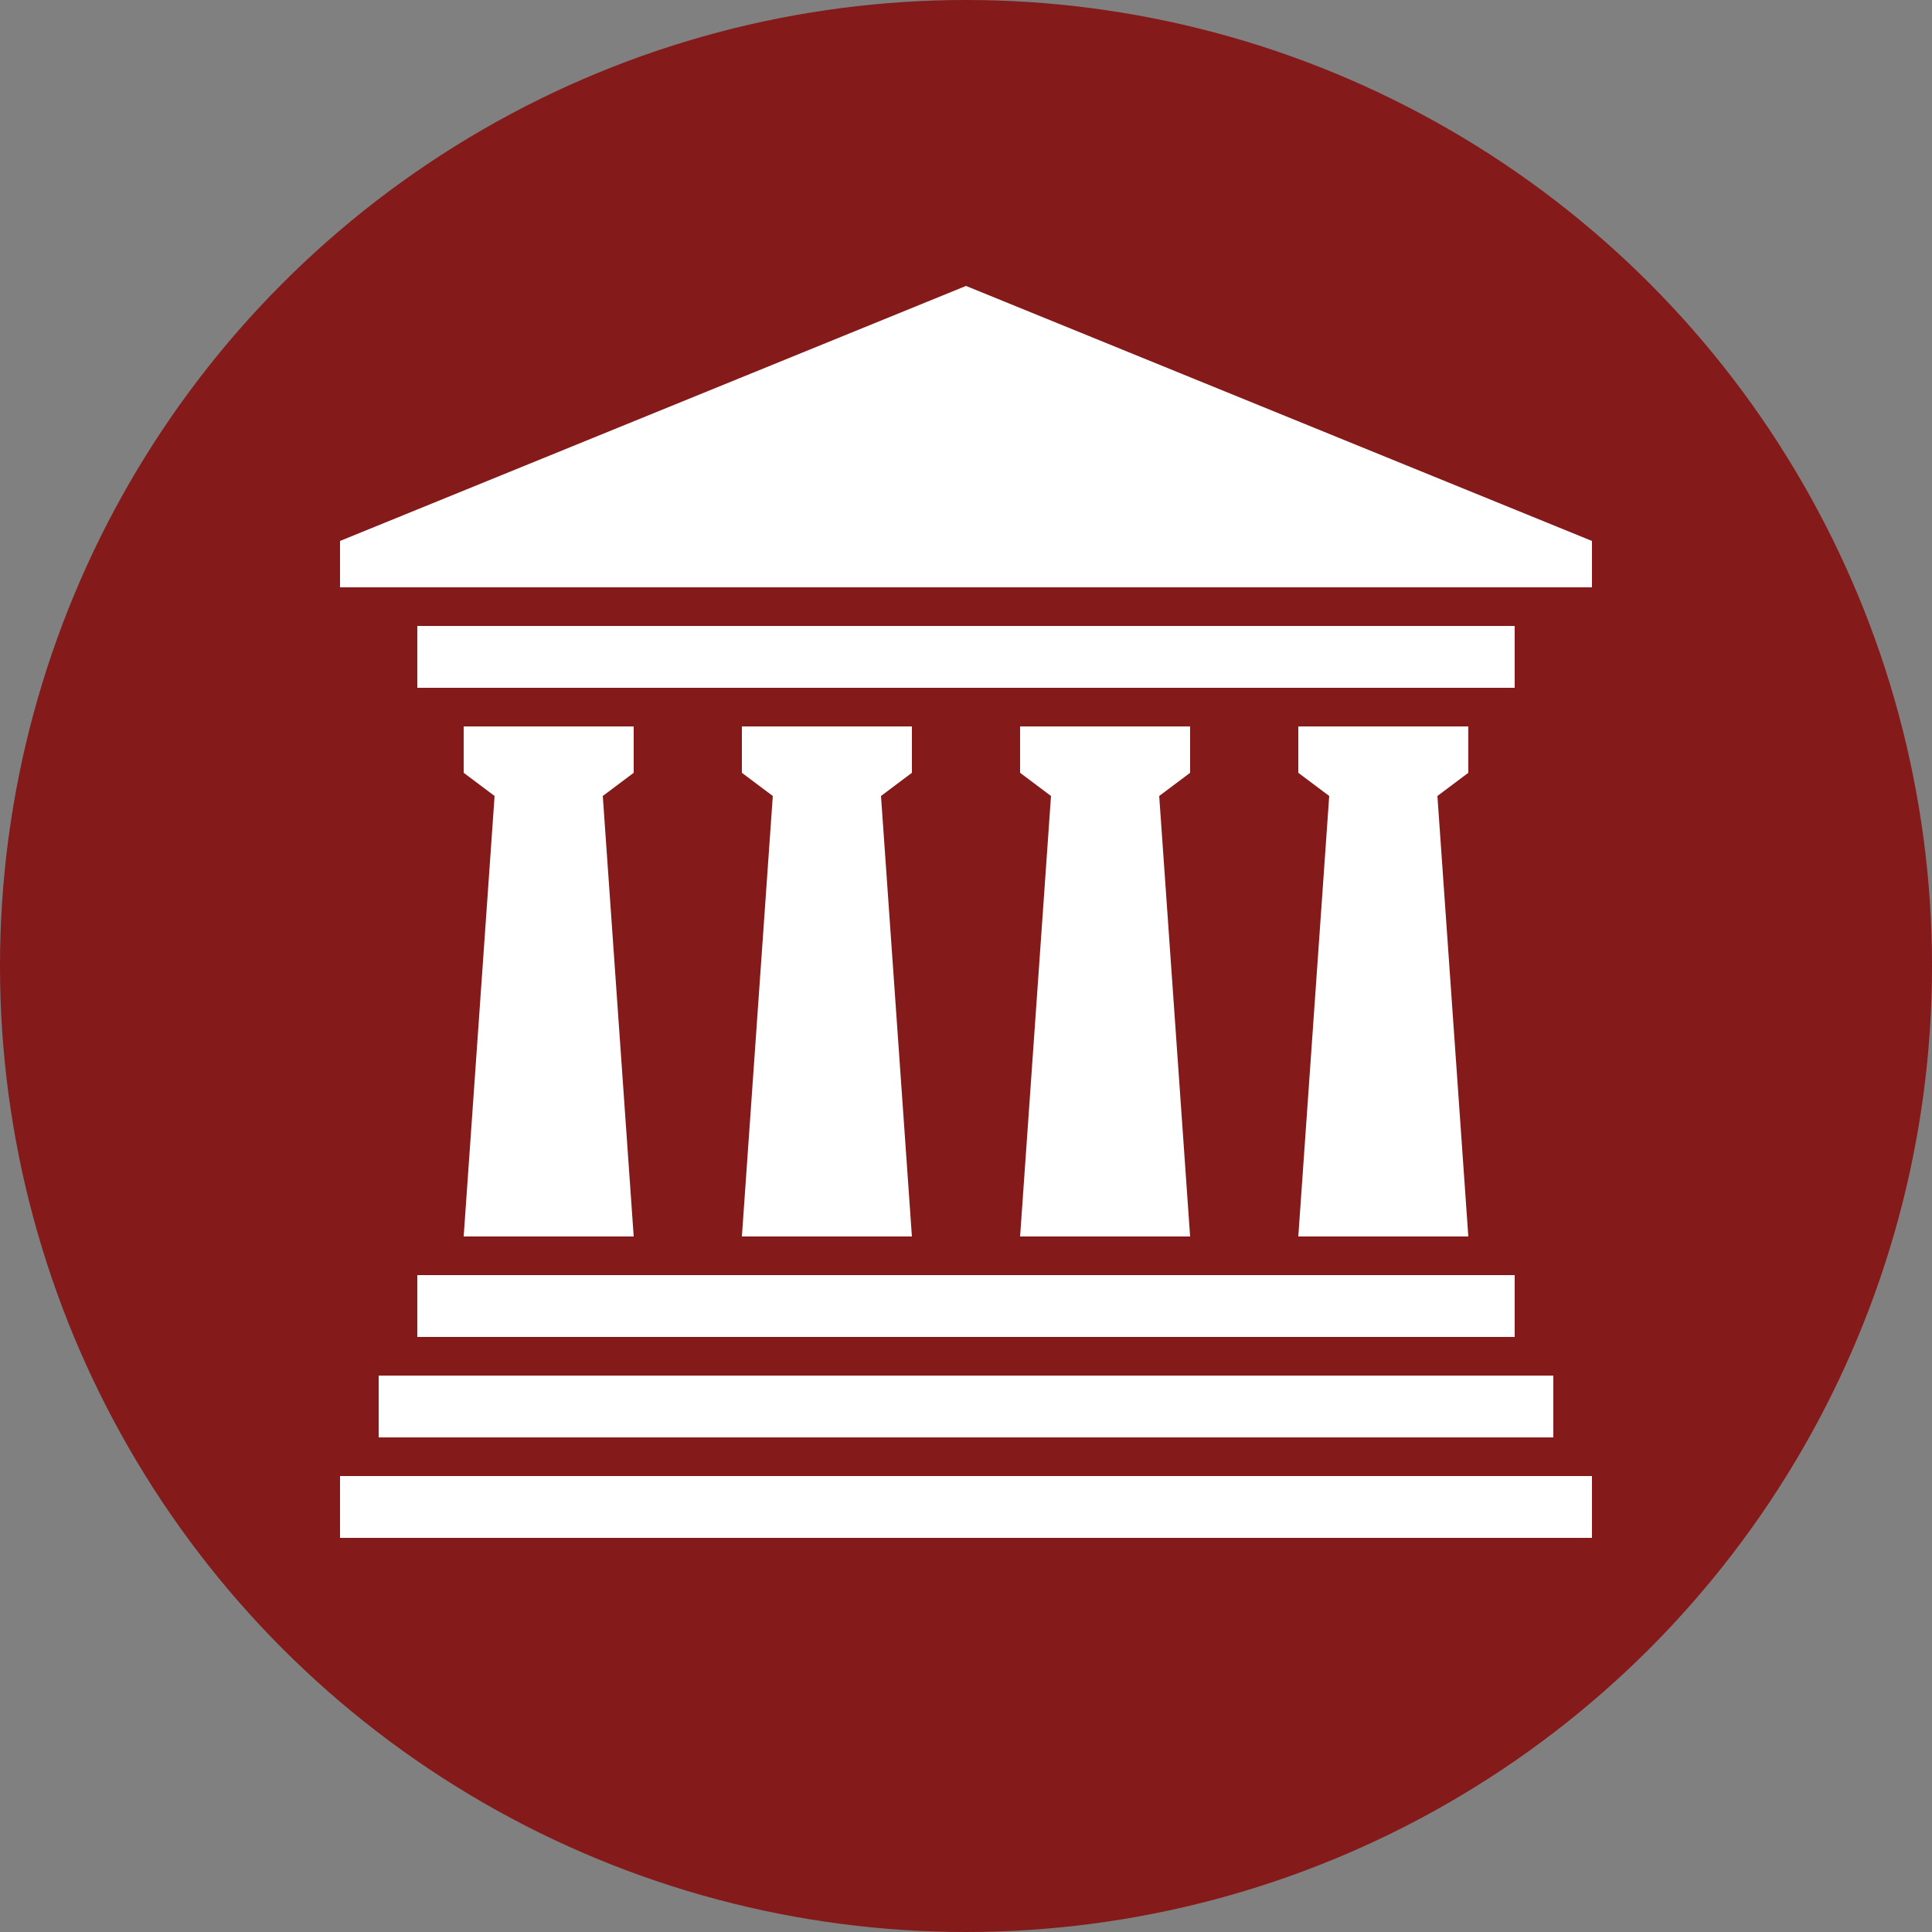
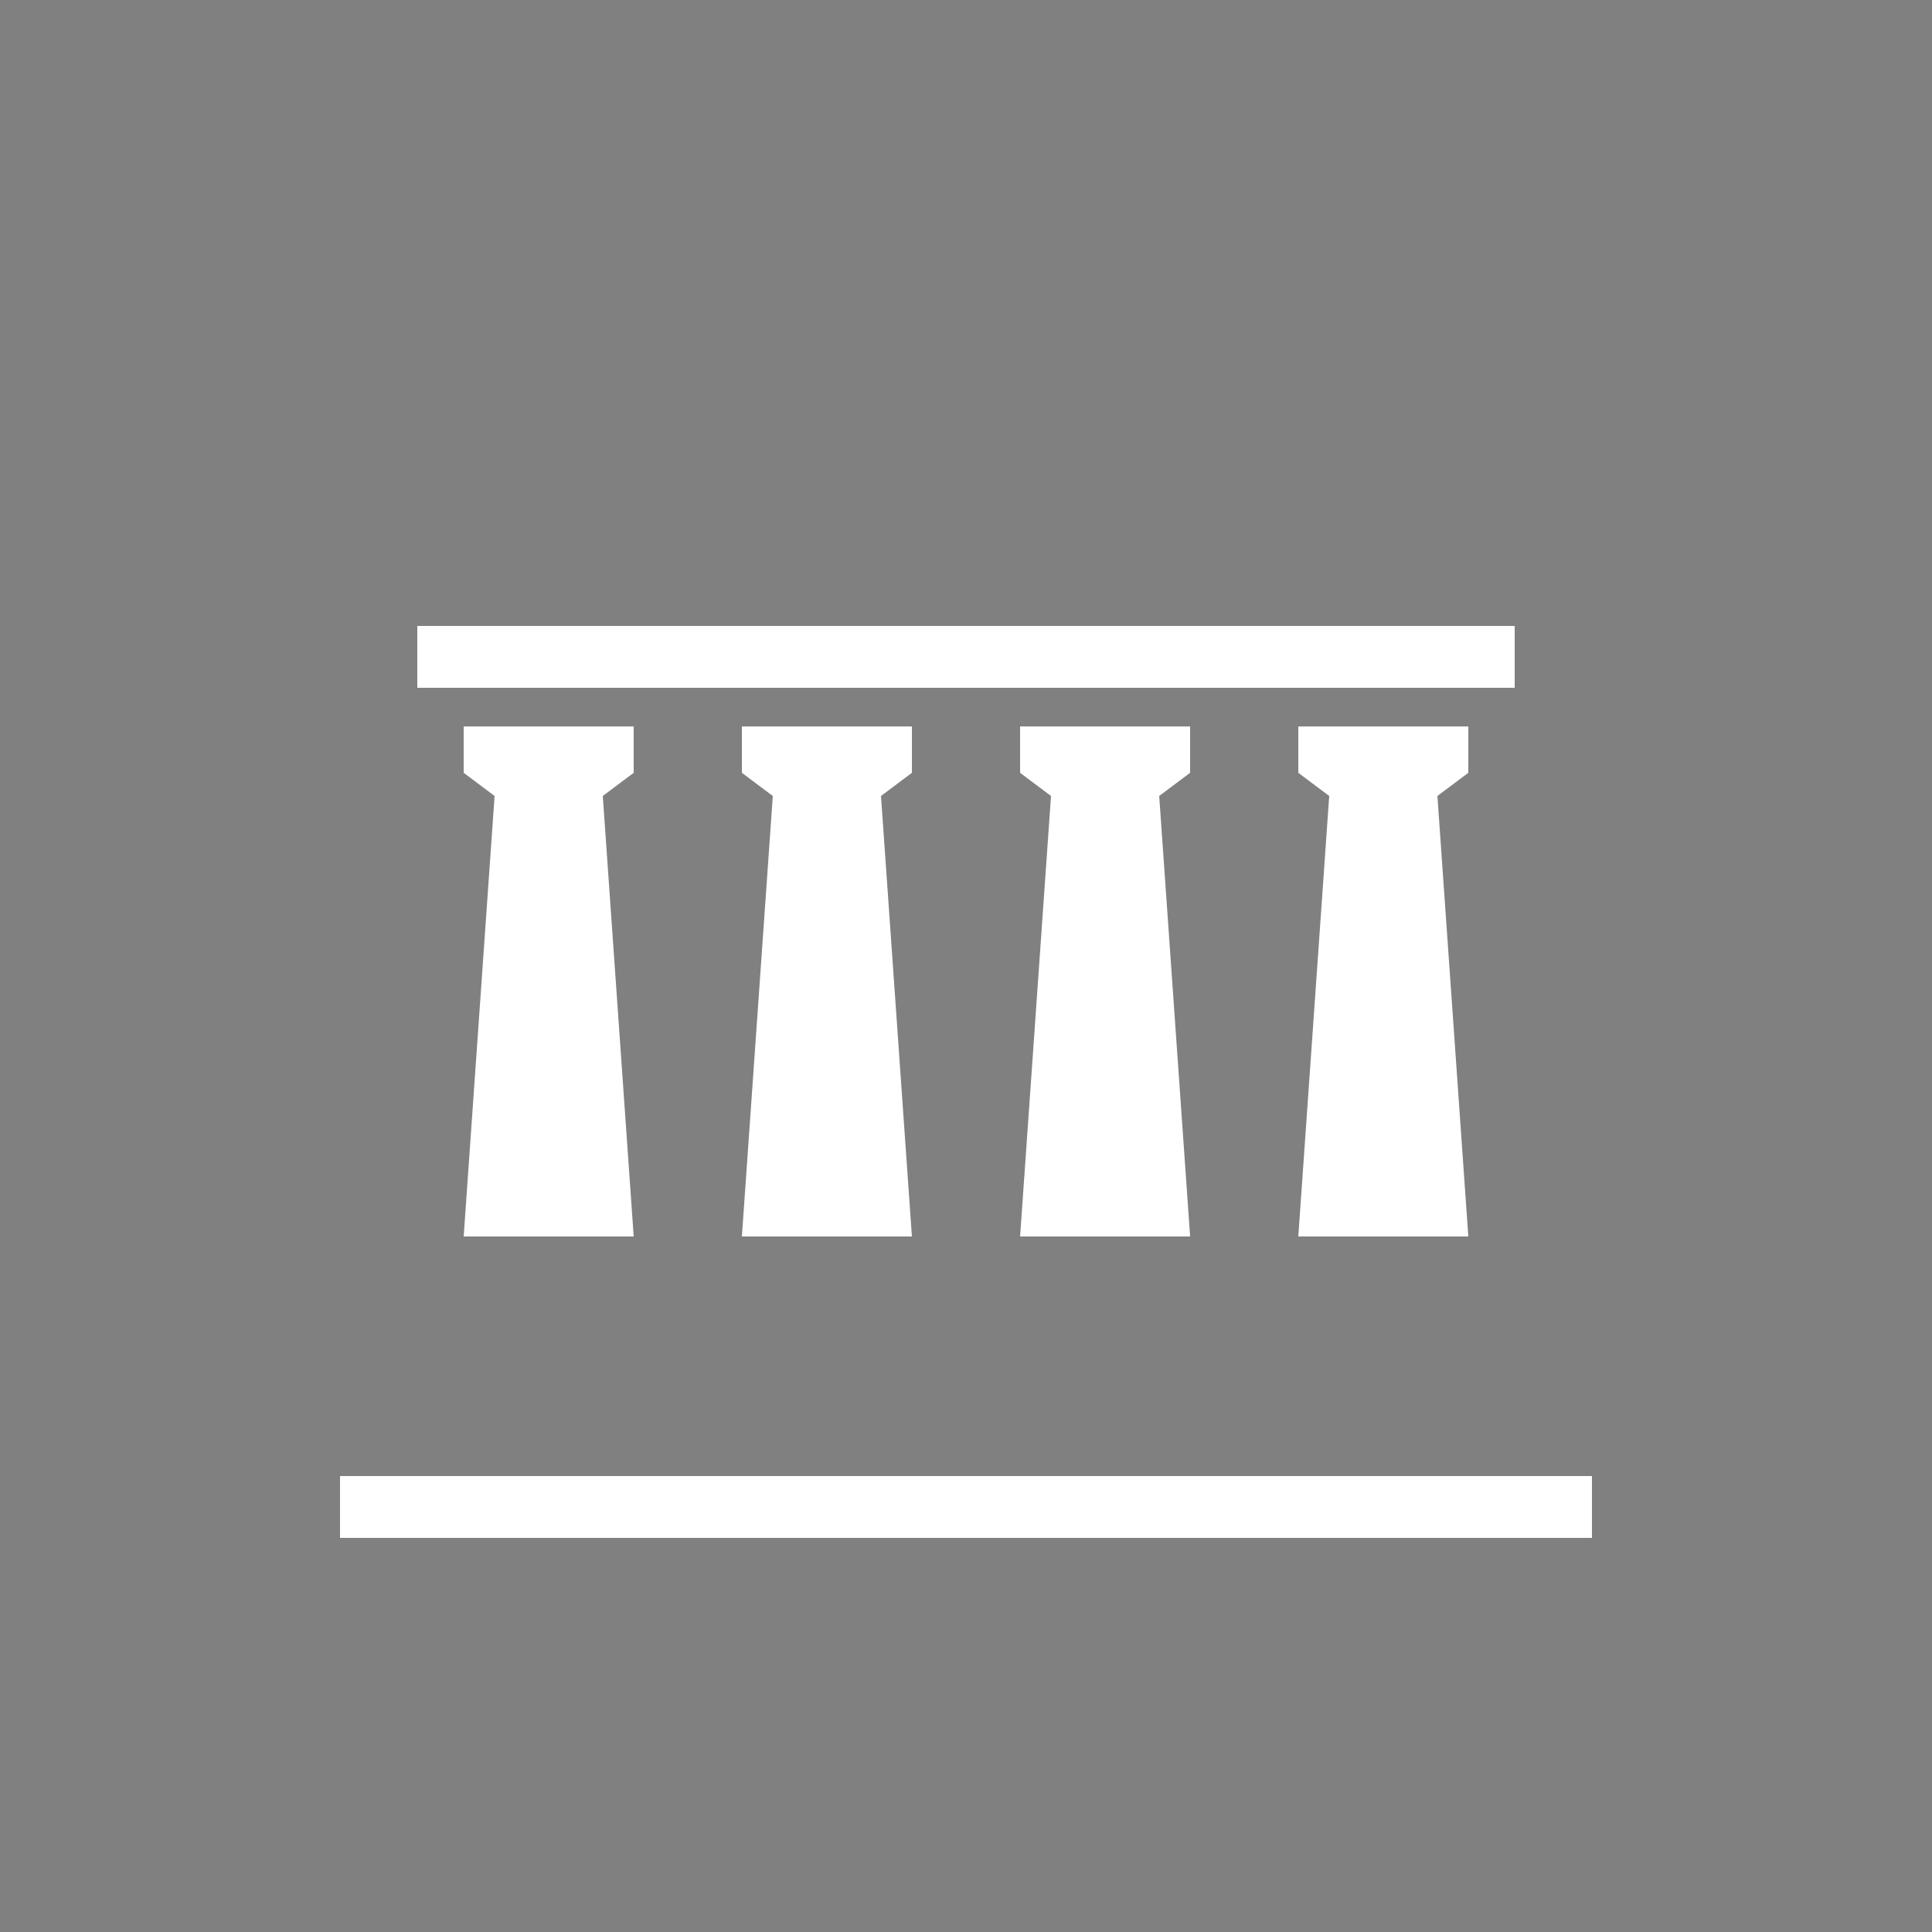
<svg xmlns="http://www.w3.org/2000/svg" xmlns:xlink="http://www.w3.org/1999/xlink" width="250" height="250">
  <rect width="100%" height="100%" fill="#808080" stroke="none" />
-   <circle cx="125" cy="125" r="125" fill="#841a1a" />
  <g fill="#fff">
-     <path d="M125,37 L206,70 V76 H44 V70 Z" />
    <rect width="142" height="8" x="54" y="81" />
    <path id="c" d="M78,103 L82,160 H60 L64,103 L60,100 V94 H82 V100 Z" />
    <use xlink:href="#c" x="36" />
    <use xlink:href="#c" x="72" />
    <use xlink:href="#c" x="108" />
-     <rect width="142" height="8" x="54" y="165" />
-     <rect width="152" height="8" x="49" y="178" />
    <rect width="162" height="8" x="44" y="191" />
  </g>
</svg>